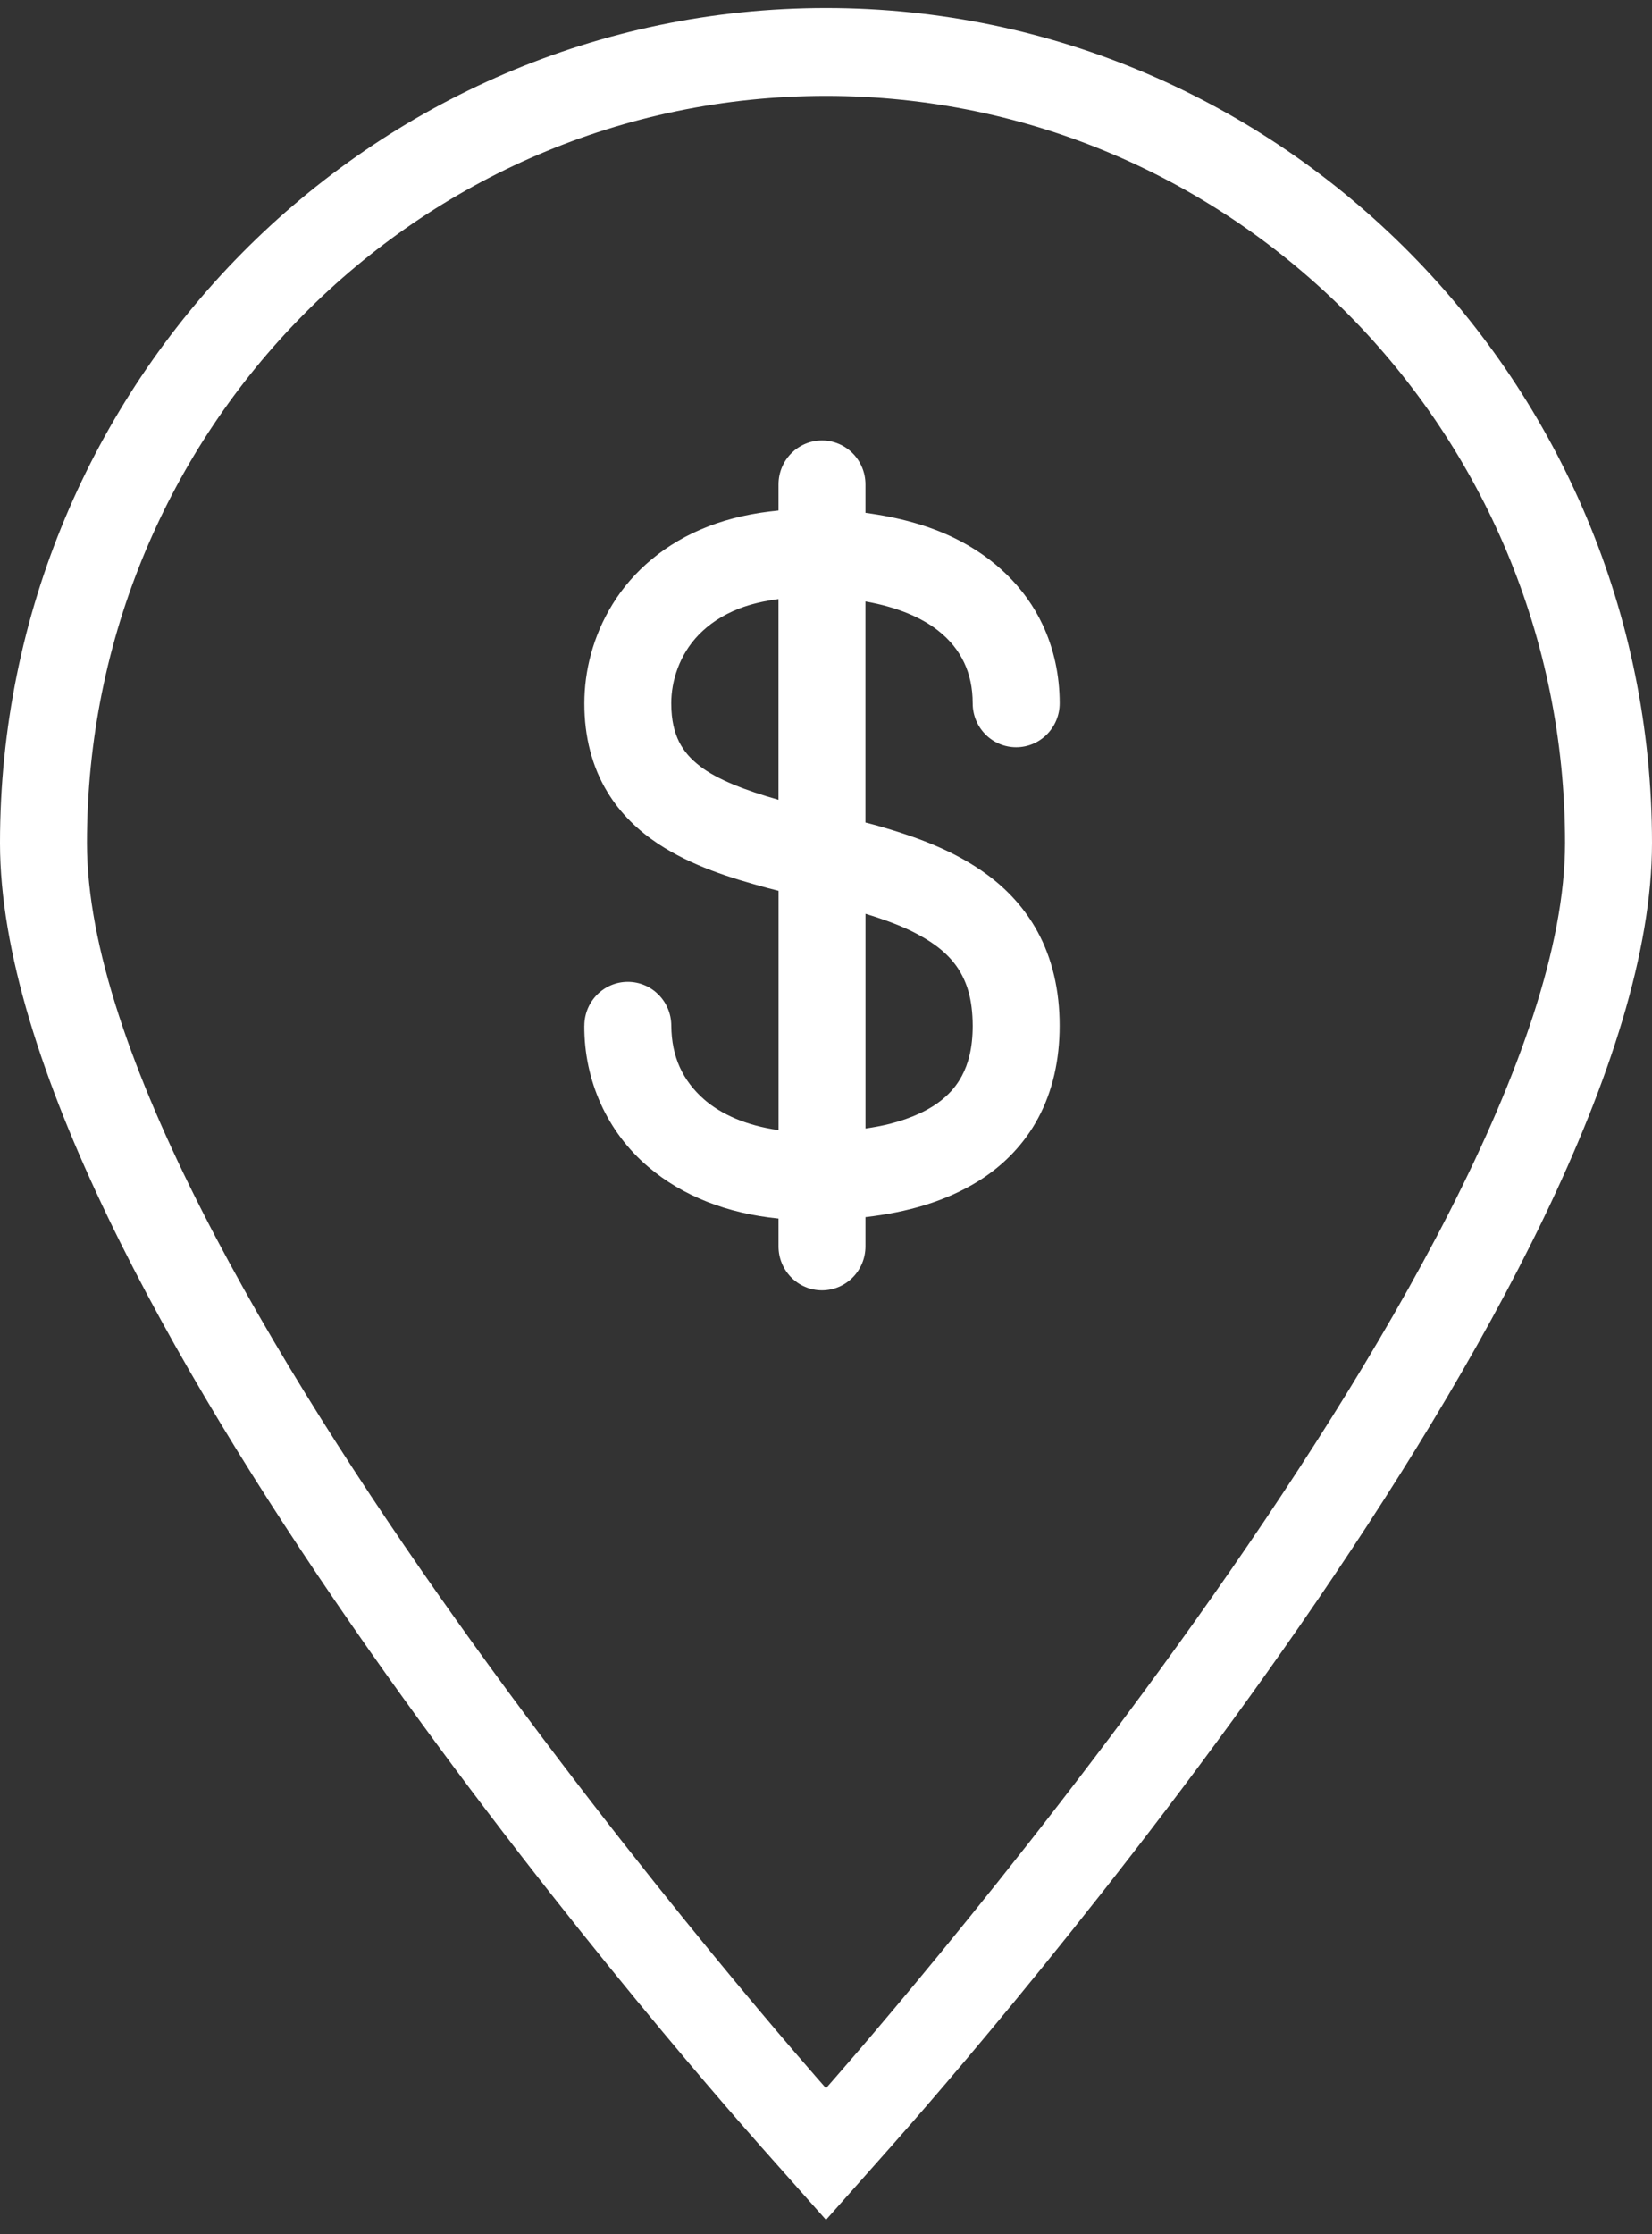
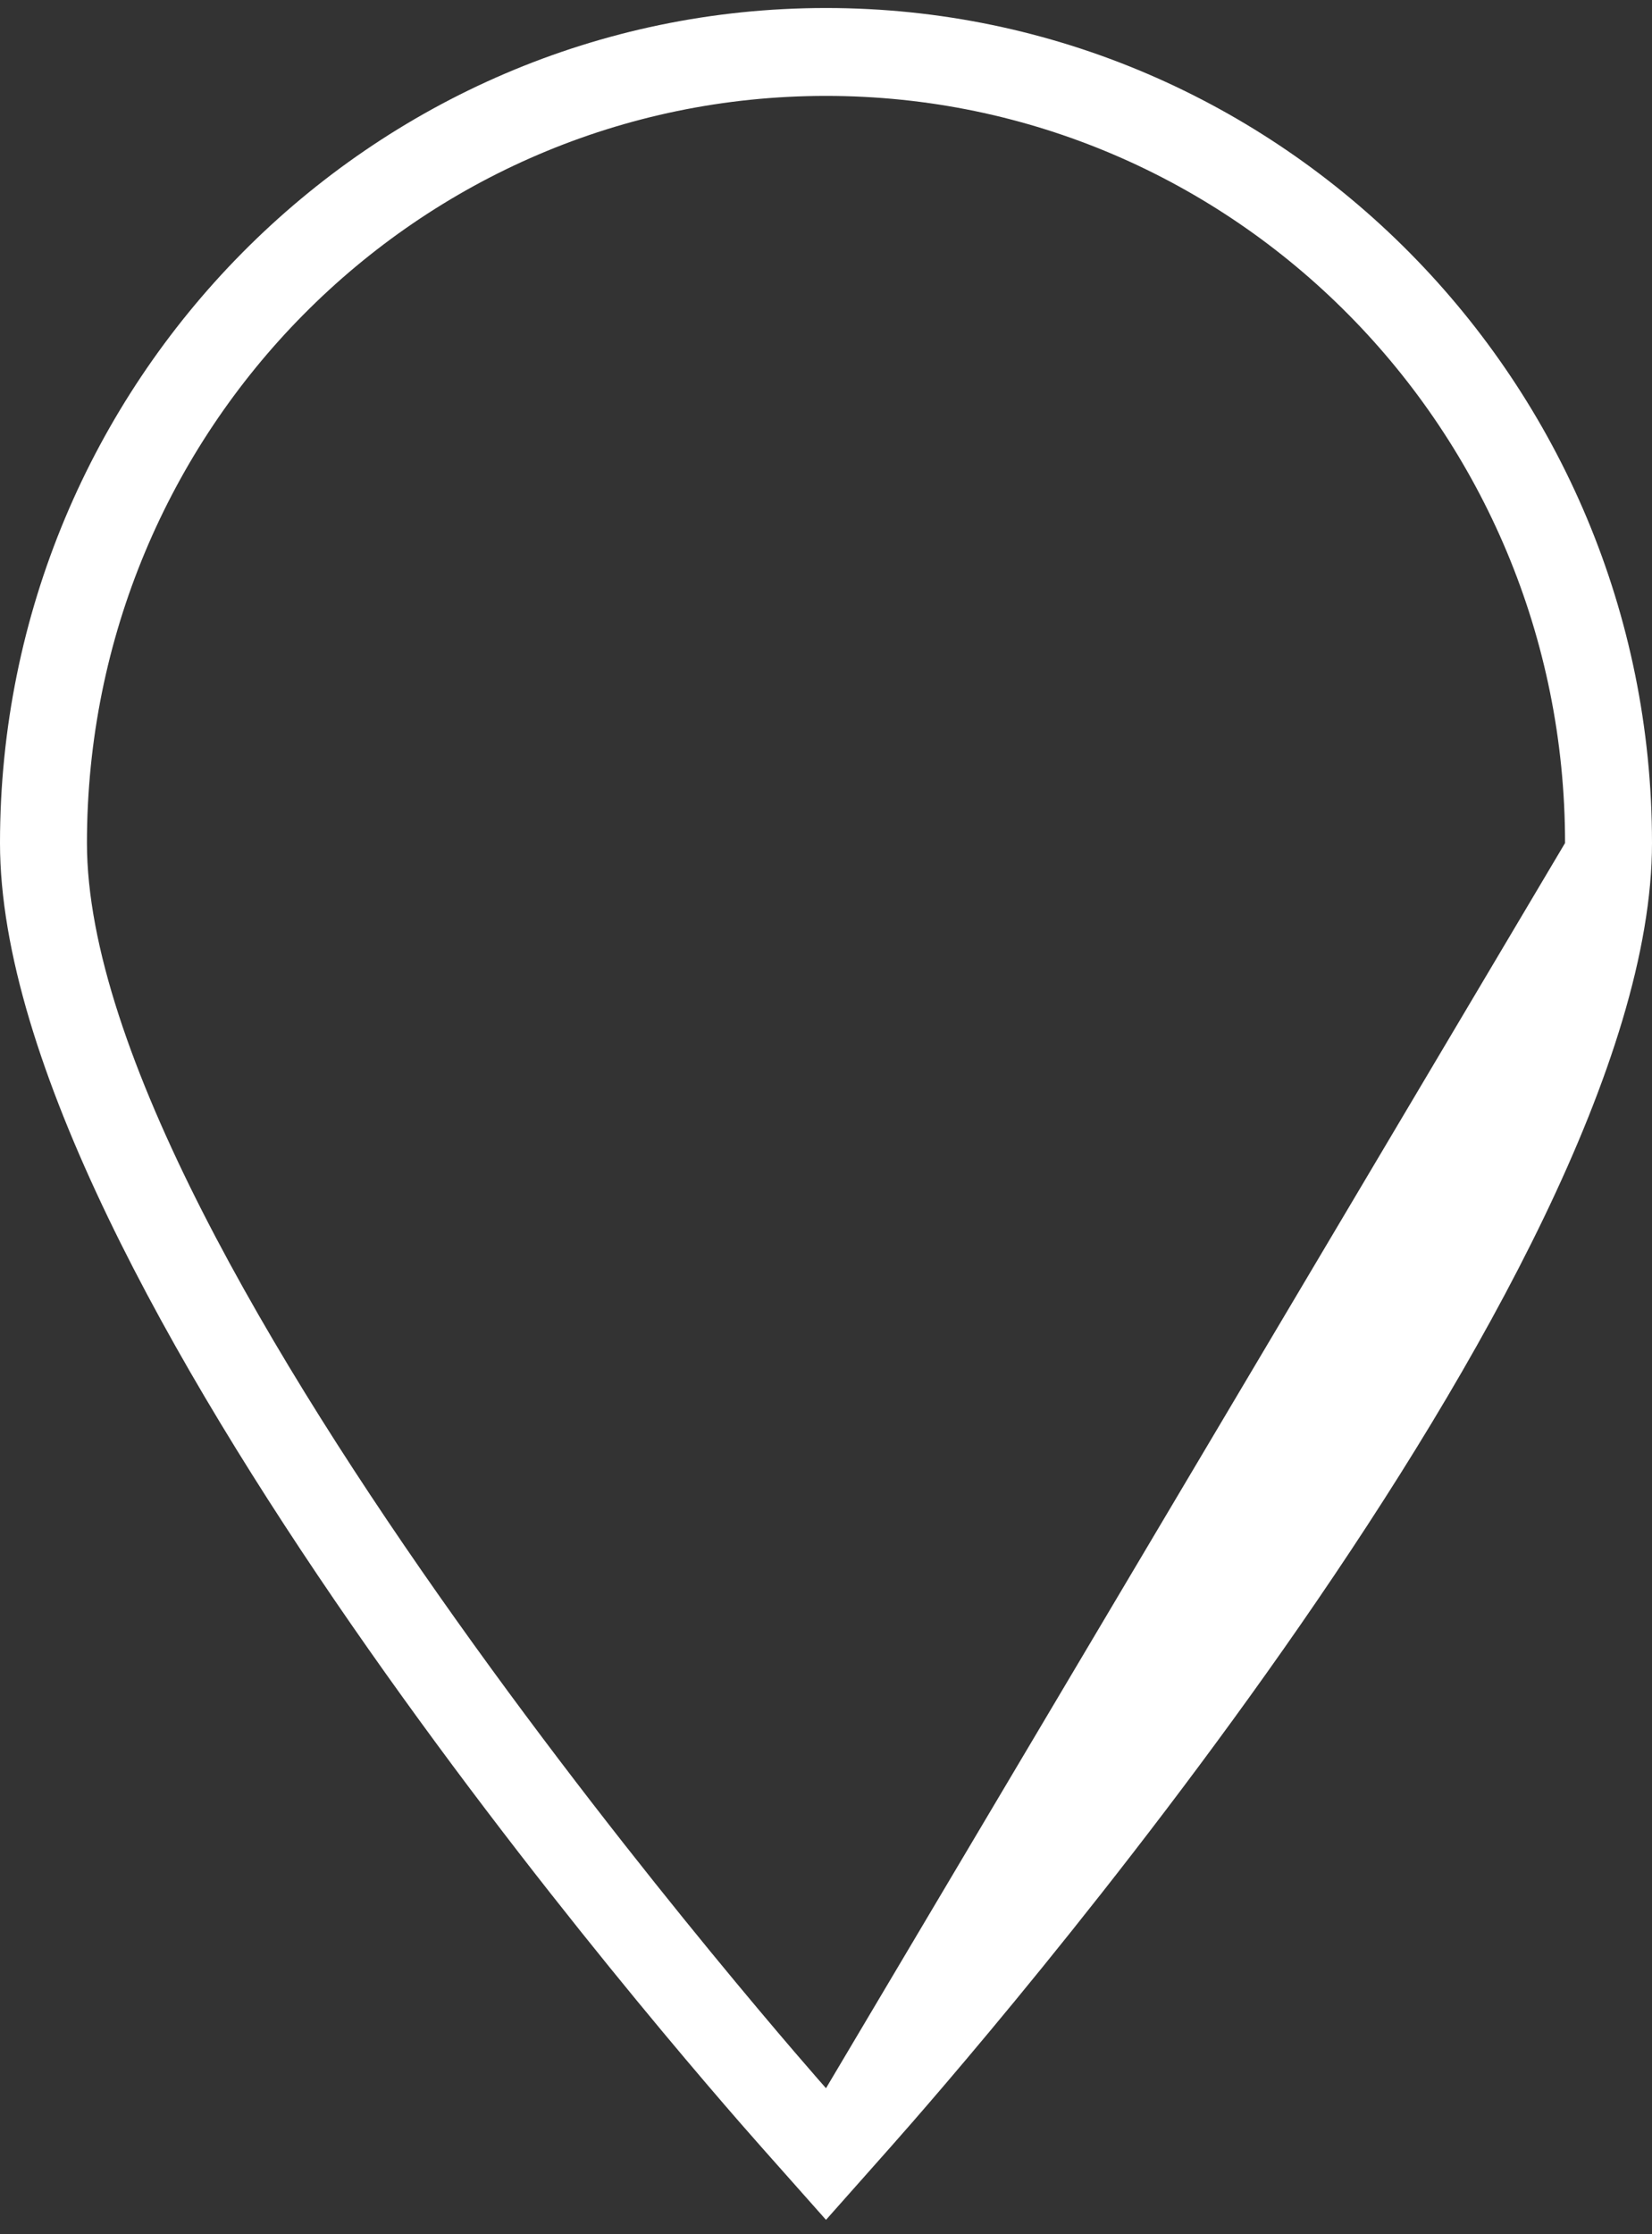
<svg xmlns="http://www.w3.org/2000/svg" width="71" height="96" viewBox="0 0 71 96" fill="none">
  <rect x="0" y="0" width="71" height="96" fill="#333333" stroke="none" />
-   <path d="M35.5 0.344C15.923 0.344 0 16.44 0 36.224C0 54.856 29.369 88.477 32.717 92.249L35.5 95.384L38.28 92.251C41.628 88.479 71 54.858 71 36.225C71 16.441 55.075 0.344 35.5 0.344ZM35.5 89.728C35.5 89.728 3.737 53.949 3.737 36.224C3.737 18.488 17.954 4.121 35.5 4.121C53.041 4.121 67.263 18.488 67.263 36.224C67.263 53.949 35.5 89.728 35.5 89.728Z" fill="white" />
-   <path d="M40.318 27.096C40.838 27.506 41.193 27.959 41.434 28.466C41.674 28.974 41.804 29.549 41.804 30.22C41.804 31.264 42.641 32.109 43.673 32.109C44.706 32.109 45.543 31.263 45.543 30.22C45.543 29.043 45.303 27.887 44.806 26.836C44.063 25.255 42.74 23.963 41.039 23.13C39.92 22.578 38.626 22.227 37.196 22.036V20.815C37.196 19.771 36.359 18.926 35.328 18.926C34.296 18.926 33.459 19.771 33.459 20.815V21.936C32.357 22.041 31.353 22.267 30.46 22.611C28.578 23.329 27.188 24.565 26.333 25.952C25.474 27.341 25.115 28.847 25.114 30.22C25.11 31.658 25.454 32.97 26.109 34.039C26.674 34.975 27.447 35.699 28.276 36.251C29.739 37.215 31.383 37.722 33.007 38.162C33.159 38.201 33.31 38.24 33.461 38.278V48.559C32.059 48.362 30.998 47.876 30.277 47.255C29.339 46.435 28.864 45.414 28.851 44.076C28.851 43.032 28.014 42.188 26.982 42.188C25.95 42.188 25.114 43.032 25.114 44.076H25.112C25.1 46.432 26.098 48.645 27.861 50.137C29.323 51.386 31.248 52.14 33.459 52.36V53.555C33.459 54.597 34.296 55.443 35.328 55.443C36.359 55.443 37.196 54.597 37.196 53.555V52.298C38.97 52.094 40.639 51.634 42.086 50.727C43.118 50.078 44.018 49.171 44.626 48.028C45.238 46.886 45.543 45.542 45.541 44.076C45.544 42.549 45.217 41.177 44.593 40.034C44.048 39.032 43.295 38.228 42.463 37.61C40.998 36.525 39.324 35.941 37.676 35.469C37.514 35.423 37.356 35.386 37.195 35.343V25.844C38.593 26.091 39.629 26.552 40.318 27.096ZM30.092 32.928C29.669 32.603 29.39 32.276 29.187 31.877C28.989 31.475 28.851 30.972 28.849 30.221C28.848 29.275 29.193 28.134 30.035 27.27C30.461 26.834 31.015 26.441 31.786 26.142C32.254 25.962 32.814 25.826 33.458 25.741V34.367C32.034 33.962 30.822 33.495 30.092 32.928ZM39.462 40.157C40.255 40.583 40.81 41.055 41.182 41.624C41.55 42.197 41.8 42.914 41.805 44.078C41.804 45.033 41.618 45.709 41.338 46.234C41.126 46.629 40.855 46.953 40.493 47.248C39.955 47.687 39.194 48.049 38.226 48.294C37.905 48.374 37.557 48.437 37.197 48.491V39.264C38.052 39.525 38.829 39.811 39.462 40.157Z" fill="white" />
+   <path d="M35.5 0.344C15.923 0.344 0 16.44 0 36.224C0 54.856 29.369 88.477 32.717 92.249L35.5 95.384L38.28 92.251C41.628 88.479 71 54.858 71 36.225C71 16.441 55.075 0.344 35.5 0.344ZM35.5 89.728C35.5 89.728 3.737 53.949 3.737 36.224C3.737 18.488 17.954 4.121 35.5 4.121C53.041 4.121 67.263 18.488 67.263 36.224Z" fill="white" />
</svg>